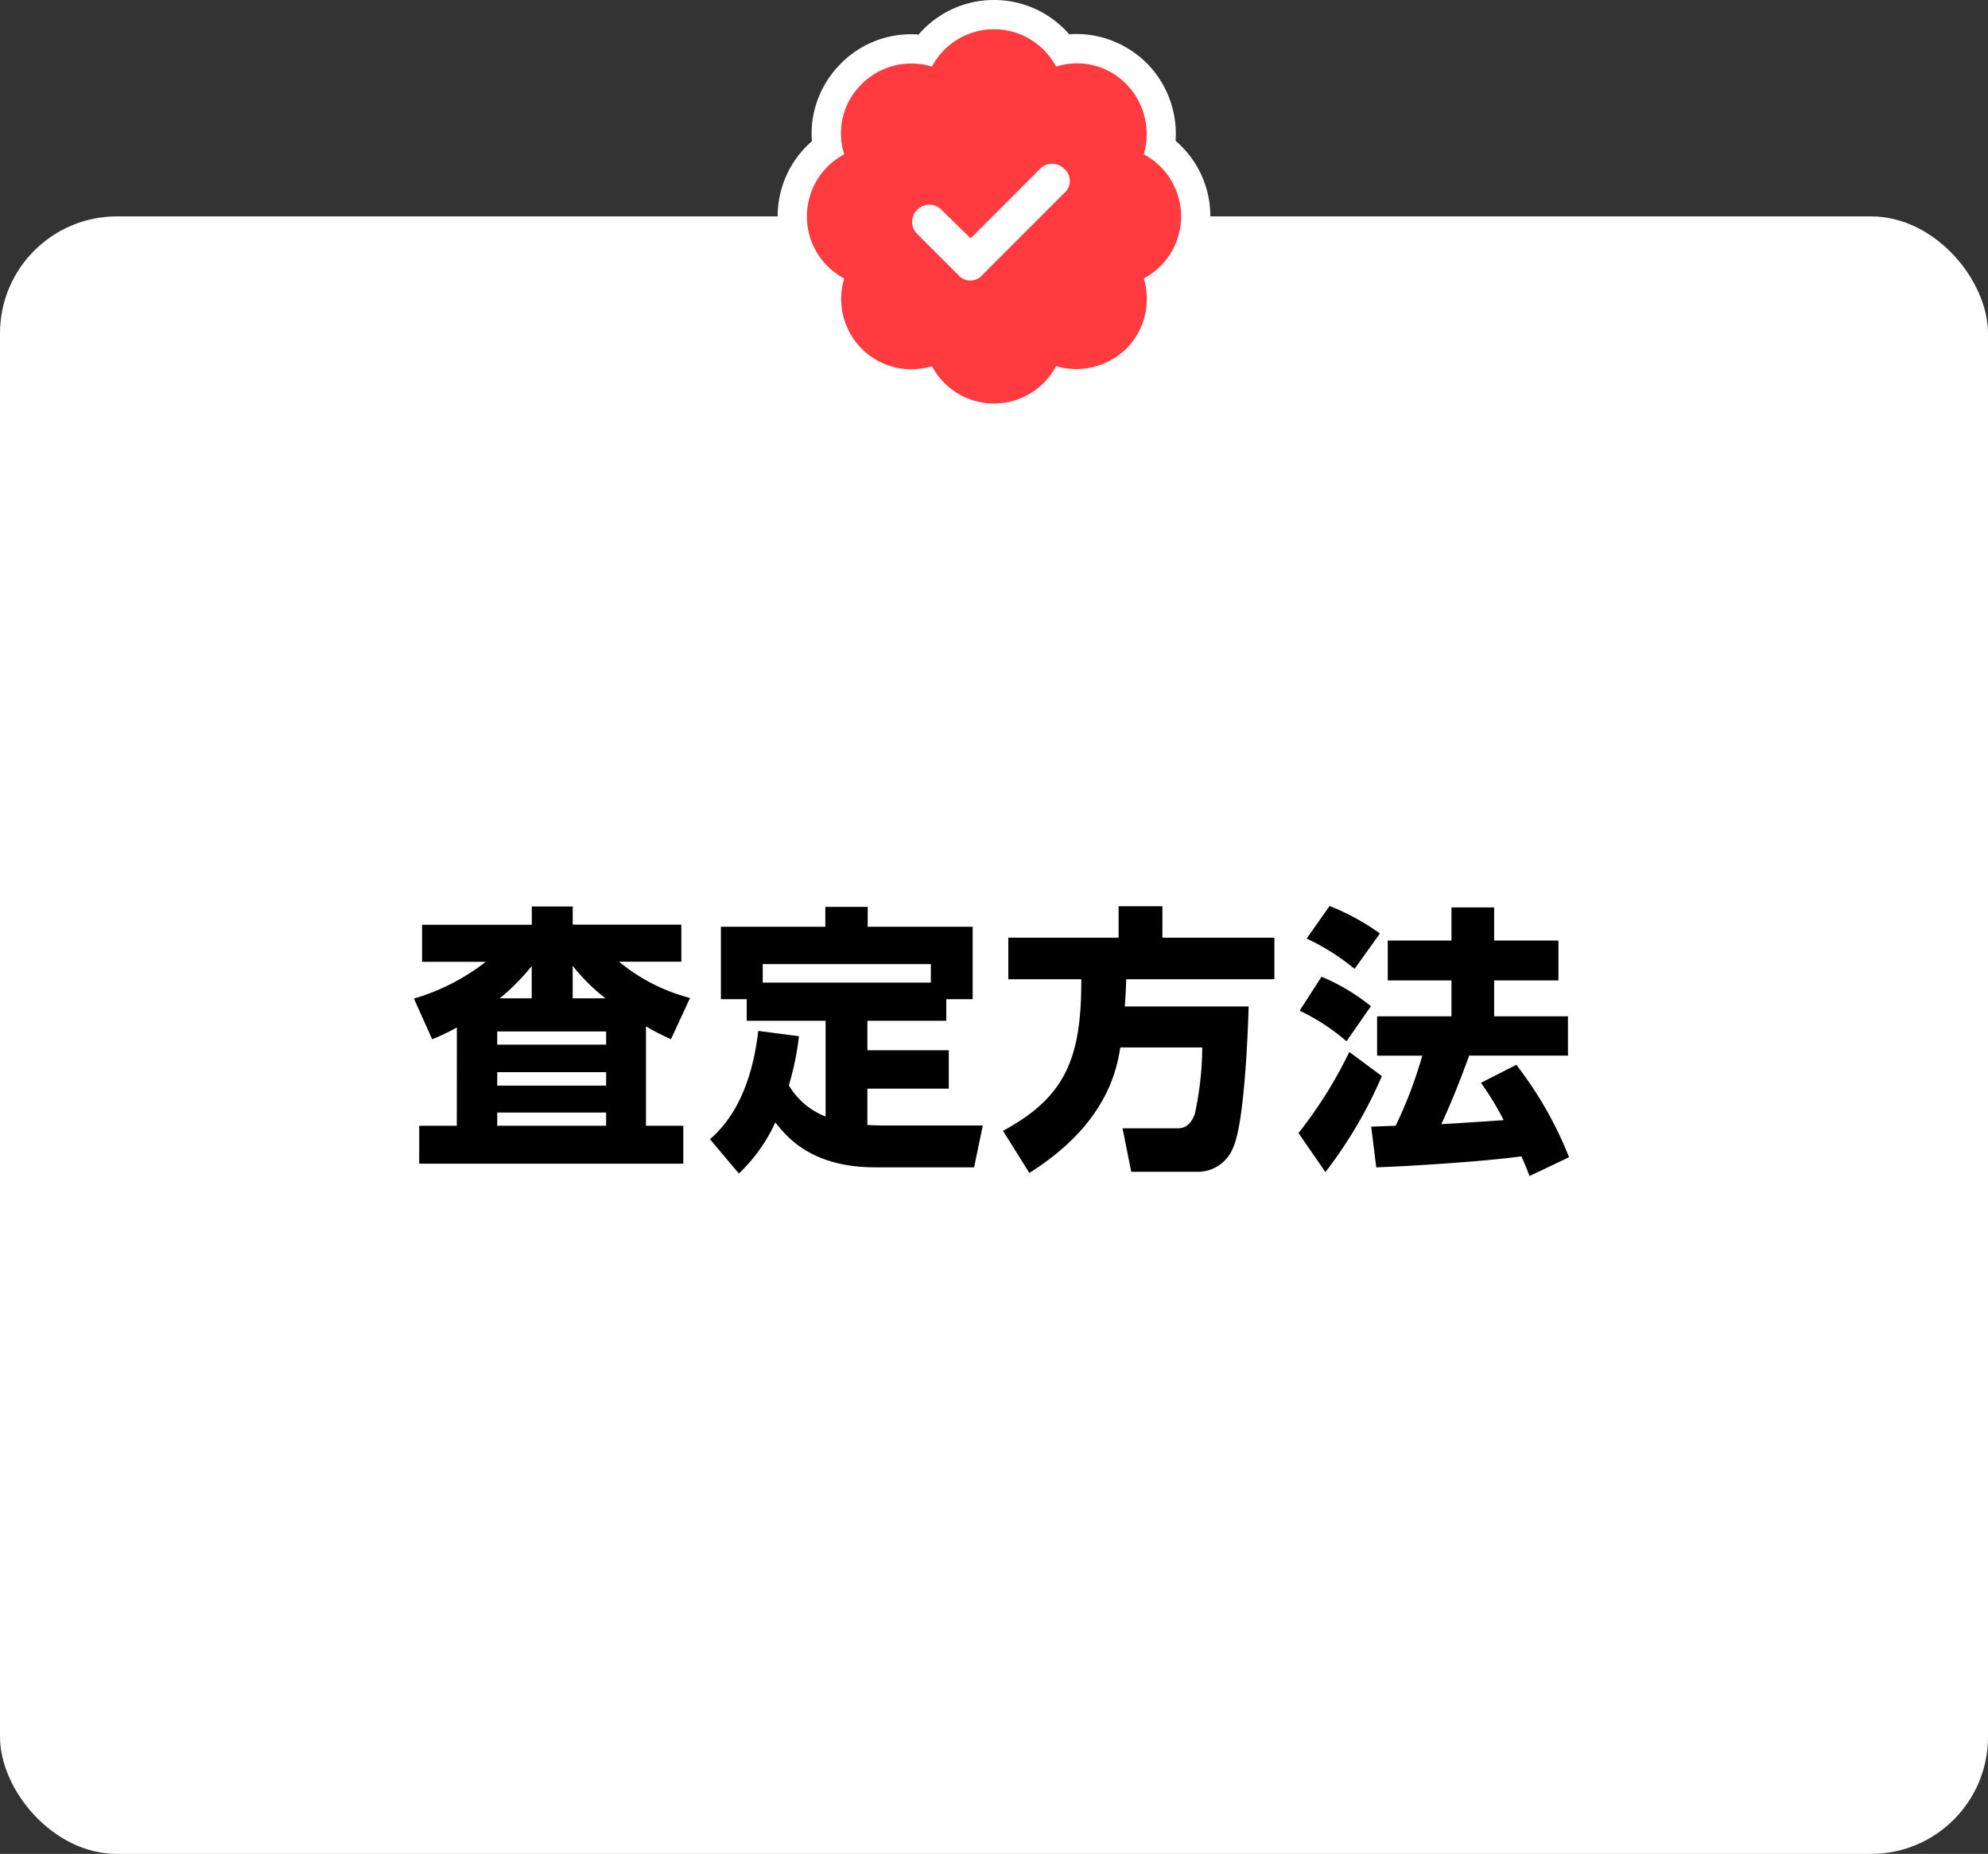
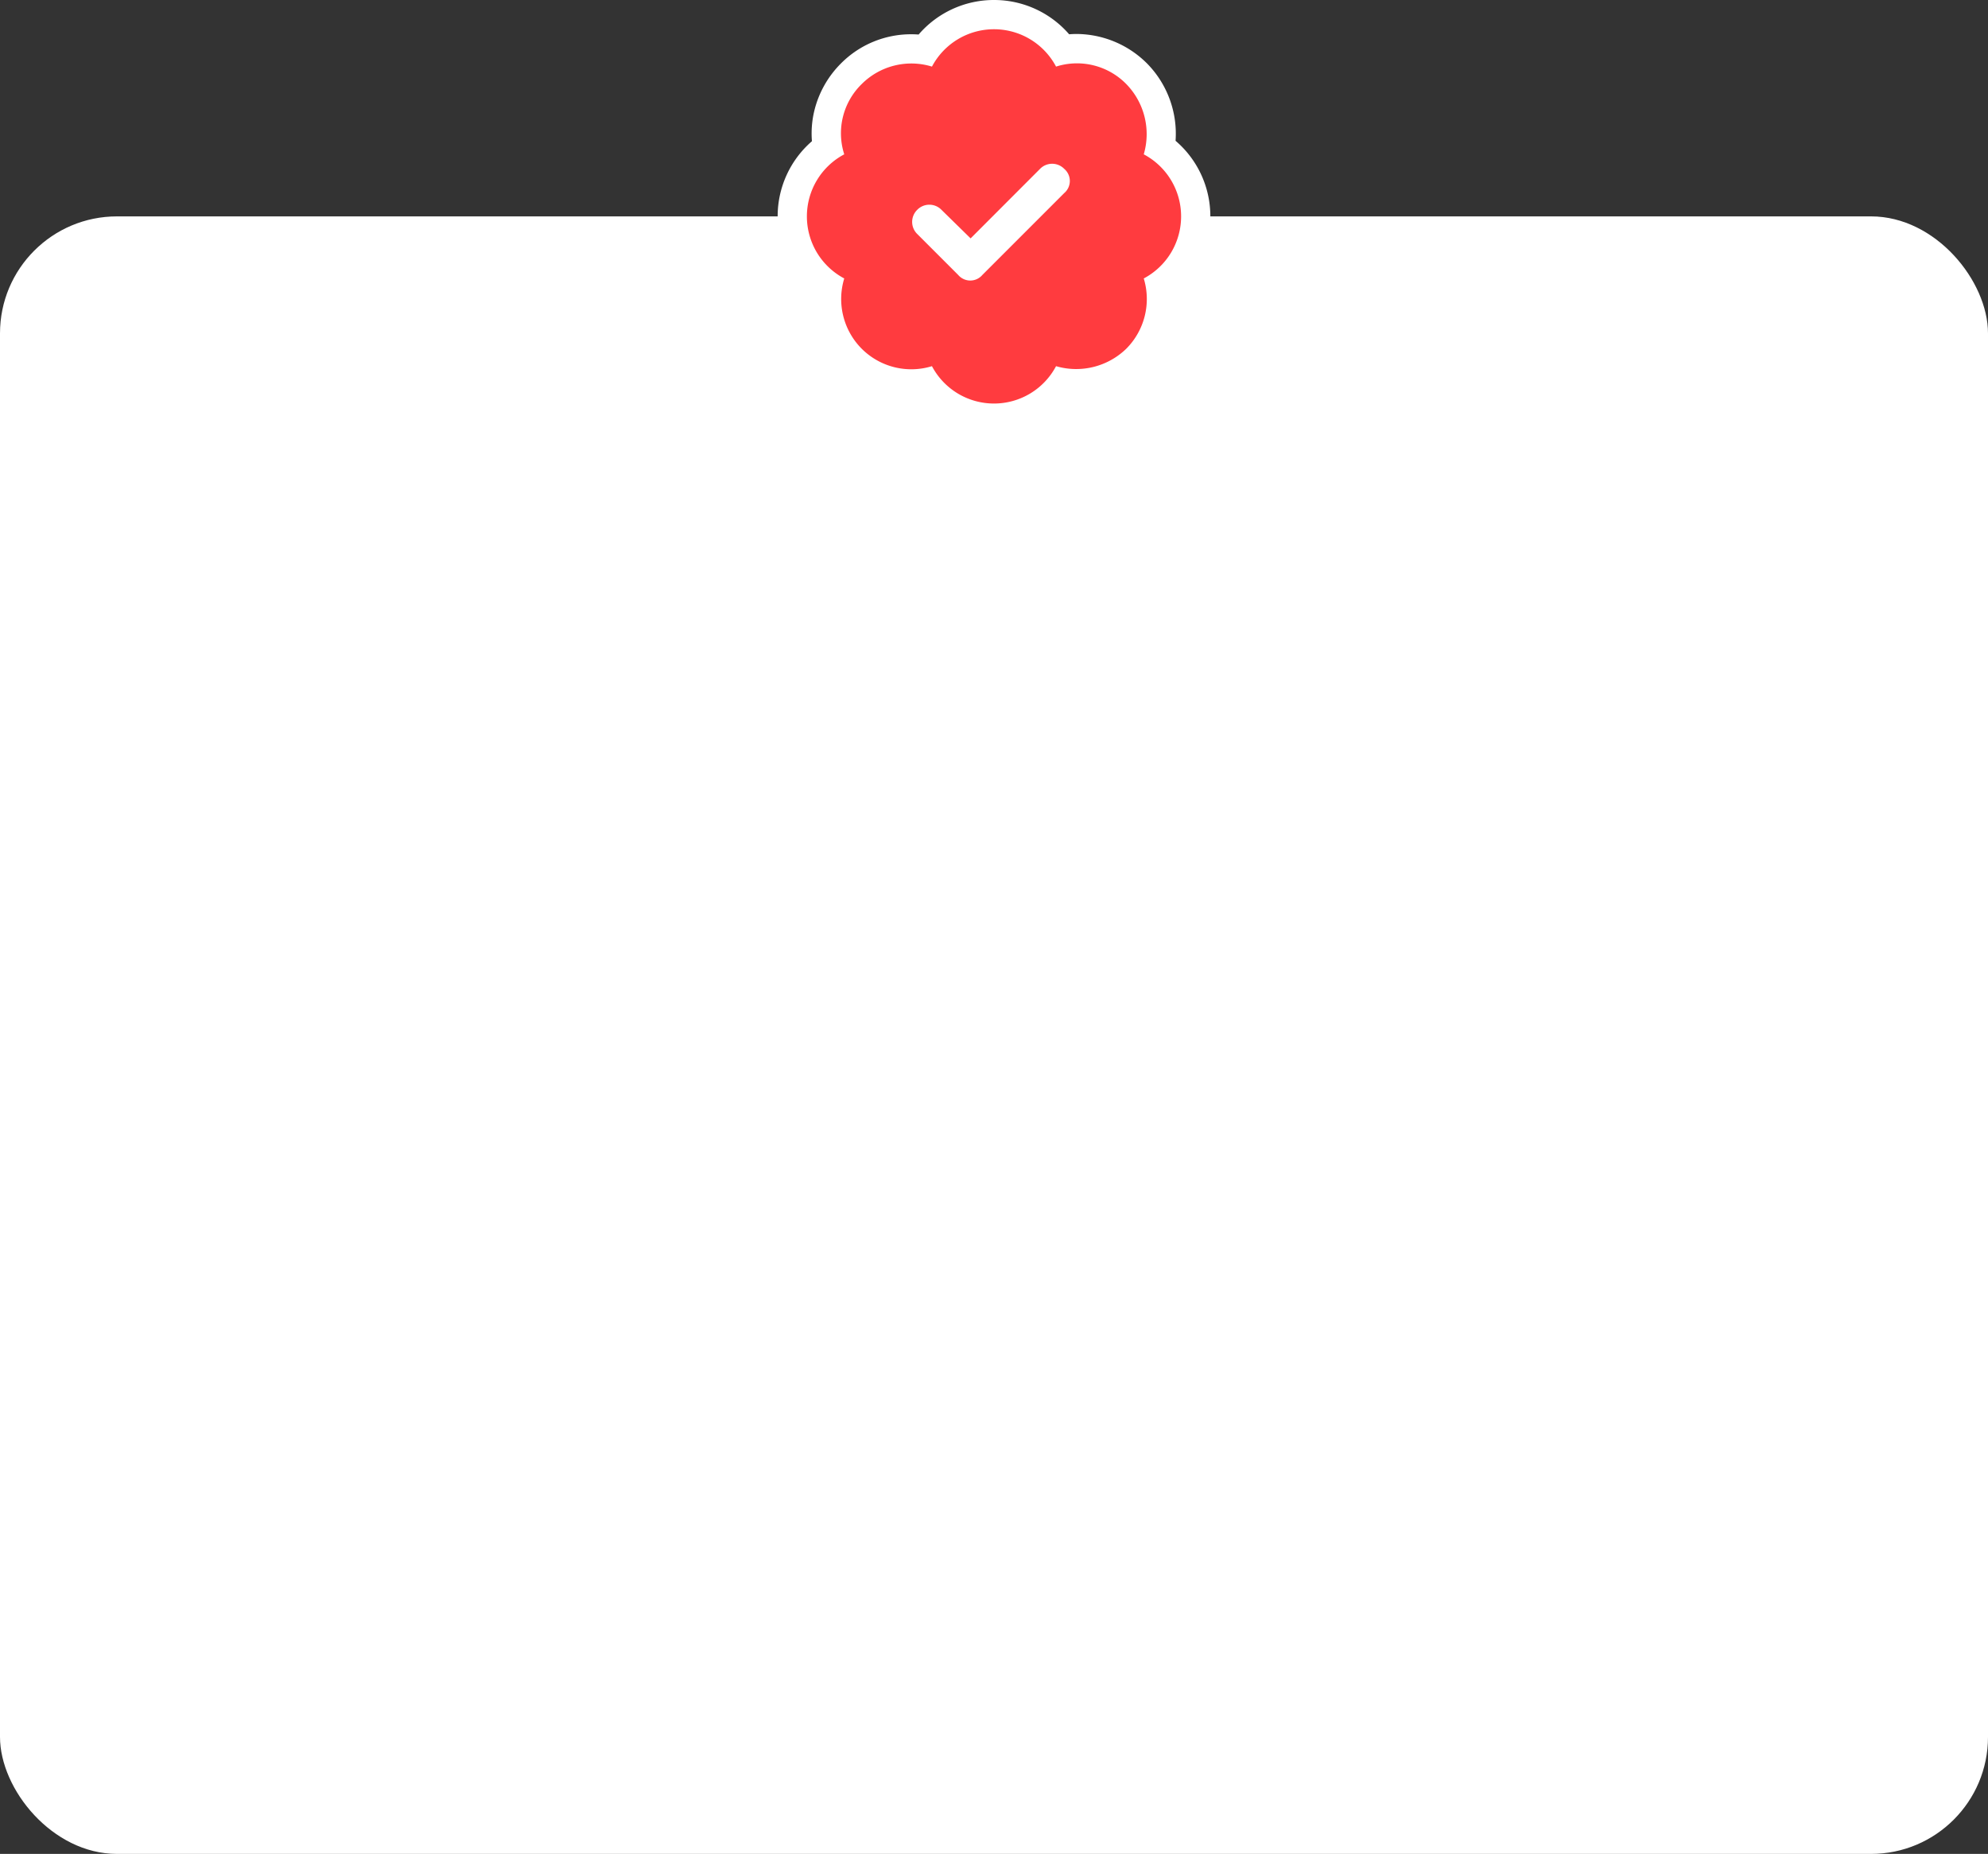
<svg xmlns="http://www.w3.org/2000/svg" width="170" height="158.5" viewBox="0 0 170 158.5">
  <rect x="0" y="0" width="170" height="158.5" fill="#333333" stroke="none" />
  <g transform="translate(-50 -543.5)">
    <rect width="170" height="140" rx="10" transform="translate(50 562)" fill="#fff" />
-     <path d="M-33.168-9.816v1.128H-42.48V-9.816ZM-45.936-1.752h-3.216v3.24h22.584v-3.24H-29.76v-8.5a20.633,20.633,0,0,0,2.136,1.1l1.632-3.528a15.661,15.661,0,0,1-6.072-3.1h5.328v-3.168h-9.288V-20.5h-3.5v1.56h-9.384v3.168h5.448a18.222,18.222,0,0,1-6.144,3.144l1.56,3.48a18.438,18.438,0,0,0,2.112-1.008Zm12.768-4.584v1.152H-42.48V-6.336Zm0,3.456v1.128H-42.48V-2.88Zm-9.1-9.768a18.3,18.3,0,0,0,2.736-2.76v2.76Zm6.24,0v-2.784a15.859,15.859,0,0,0,2.808,2.784ZM-20.16-9.864c-.7,6.144-3.216,8.448-4.128,9.264l2.472,2.928A13.94,13.94,0,0,0-18.7-2.04c.936,1.176,3.024,3.84,8.52,3.84H-1.7L-.96-1.776H-9.528c-.36,0-1.056-.024-1.3-.048v-3.1h6.96V-8.208h-6.96v-2.52H-4.08v-1.848h2.256v-6.192H-10.8v-1.7h-3.624v1.7h-8.928v6.192h2.208v1.848H-14.4v8.184a6.291,6.291,0,0,1-3.144-2.664,23.884,23.884,0,0,0,.864-4.2Zm.384-4.128v-1.584H-5.4v1.584ZM17.808-8.448a27.252,27.252,0,0,1-.648,5.736c-.48,1.176-1.128,1.176-1.536,1.176H10.992l.744,3.72h5.64a3.251,3.251,0,0,0,3.1-2.136c.96-2.184,1.248-10.128,1.3-12H11.184c.1-1.344.1-1.8.12-2.328H23.976v-3.552H14.4V-20.52H10.656v2.688H1.224v3.552h6.24C7.488-7.512,6.1-4.2.768-1.32l2.256,3.6C9.744-1.944,10.512-6.7,10.8-8.448Zm31.272.7v-3.36H42.768v-3.072h5.5v-3.408h-5.5v-2.832H39.12v2.832H33.672v3.408H39.12v3.072H32.76v3.36h3.864a37.02,37.02,0,0,1-2.28,6c-.216,0-1.488.048-2.088.072l.432,3.48C35.976,1.68,41.88,1.3,45.1.864c.432.96.5,1.2.7,1.68L49.176.936a32.377,32.377,0,0,0-4.512-7.9L41.64-5.424a24.108,24.108,0,0,1,1.944,3.192c-.648.048-4.968.336-5.328.336.888-1.92,1.656-3.864,2.376-5.856ZM26.736-17.76a19.572,19.572,0,0,1,4.1,2.592L33-18.192a20.043,20.043,0,0,0-4.3-2.352Zm-.6,6.168a17.771,17.771,0,0,1,4.008,2.616l2.088-3a17.459,17.459,0,0,0-4.224-2.52Zm4.248,3.528A37.6,37.6,0,0,1,26.04-1.128l2.3,3.336A37.938,37.938,0,0,0,33.168-6Z" transform="translate(135 641.5)" />
    <path d="M16-30.5a8.484,8.484,0,0,1,6.426,2.931q.326-.026.655-.026a8.583,8.583,0,0,1,5.97,2.485l.03.03a8.562,8.562,0,0,1,2.445,6.618A8.483,8.483,0,0,1,34.5-12a8.484,8.484,0,0,1-2.953,6.445,8.437,8.437,0,0,1-.211,2.591A8.74,8.74,0,0,1,29.11,1.05l-.06.06a8.607,8.607,0,0,1-6.009,2.436q-.29,0-.579-.019A8.483,8.483,0,0,1,16,6.5,8.483,8.483,0,0,1,9.556,3.548q-.312.023-.626.023a8.449,8.449,0,0,1-6.01-2.49l-.03-.03A8.73,8.73,0,0,1,.663-2.965a8.438,8.438,0,0,1-.21-2.59A8.484,8.484,0,0,1-2.5-12,8.484,8.484,0,0,1,.431-18.426a8.257,8.257,0,0,1,.213-2.641,8.577,8.577,0,0,1,2.274-4.014,8.442,8.442,0,0,1,6.008-2.49q.315,0,.629.023A8.484,8.484,0,0,1,16-30.5Zm5.307,8.194a2.5,2.5,0,0,1-2.21-1.33A3.5,3.5,0,0,0,16-25.5a3.5,3.5,0,0,0-3.1,1.864,2.5,2.5,0,0,1-2.943,1.22,3.516,3.516,0,0,0-1.033-.155,3.475,3.475,0,0,0-2.473,1.025A3.368,3.368,0,0,0,5.565-18.1a2.5,2.5,0,0,1-1.2,3A3.5,3.5,0,0,0,2.5-12,3.5,3.5,0,0,0,4.364-8.9,2.5,2.5,0,0,1,5.584-5.96a3.541,3.541,0,0,0,.884,3.519A3.481,3.481,0,0,0,8.93-1.429,3.508,3.508,0,0,0,9.96-1.584,2.5,2.5,0,0,1,12.9-.364,3.5,3.5,0,0,0,16,1.5,3.5,3.5,0,0,0,19.1-.364,2.5,2.5,0,0,1,21.98-1.6a3.944,3.944,0,0,0,1.062.148,3.582,3.582,0,0,0,2.5-1,3.541,3.541,0,0,0,.872-3.5A2.5,2.5,0,0,1,27.636-8.9,3.5,3.5,0,0,0,29.5-12a3.5,3.5,0,0,0-1.864-3.1A2.5,2.5,0,0,1,26.4-17.98a3.646,3.646,0,0,0-.84-3.553A3.609,3.609,0,0,0,23.081-22.6a3.091,3.091,0,0,0-.982.16A2.5,2.5,0,0,1,21.307-22.306ZM20.993-19a3.88,3.88,0,0,1,2.783,1.168,3.937,3.937,0,0,1,1.208,2.919,3.819,3.819,0,0,1-1.269,2.745L16.834-5.286a3.809,3.809,0,0,1-2.841,1.27,3.952,3.952,0,0,1-2.851-1.238L7.7-8.7a3.832,3.832,0,0,1-1.2-2.711A4.02,4.02,0,0,1,7.66-14.321l.019-.019A3.978,3.978,0,0,1,10.493-15.5a3.879,3.879,0,0,1,2.8,1.185l.689.676,4.188-4.192.01-.01A3.978,3.978,0,0,1,20.993-19Z" transform="translate(119 574)" fill="#fff" />
    <path d="M16-28a6,6,0,0,1,5.306,3.194,5.9,5.9,0,0,1,6.006,1.493,6.125,6.125,0,0,1,1.494,6.007A6,6,0,0,1,32-12a6,6,0,0,1-3.194,5.306A6.025,6.025,0,0,1,27.313-.687,6.153,6.153,0,0,1,21.306.806,6,6,0,0,1,16,4,6,6,0,0,1,10.694.806,6,6,0,0,1,4.686-.687,6.022,6.022,0,0,1,3.194-6.694,6,6,0,0,1,0-12a6,6,0,0,1,3.194-5.306,5.876,5.876,0,0,1,1.493-6.007,6,6,0,0,1,6.008-1.493A6,6,0,0,1,16-28Zm6.006,14.006a1.358,1.358,0,0,0,0-2.069,1.445,1.445,0,0,0-2.069,0L14-10.119l-2.494-2.444a1.445,1.445,0,0,0-2.069,0,1.445,1.445,0,0,0,0,2.069l3.5,3.5a1.358,1.358,0,0,0,2.069,0Z" transform="translate(119 574)" fill="#ff3b3f" />
  </g>
</svg>